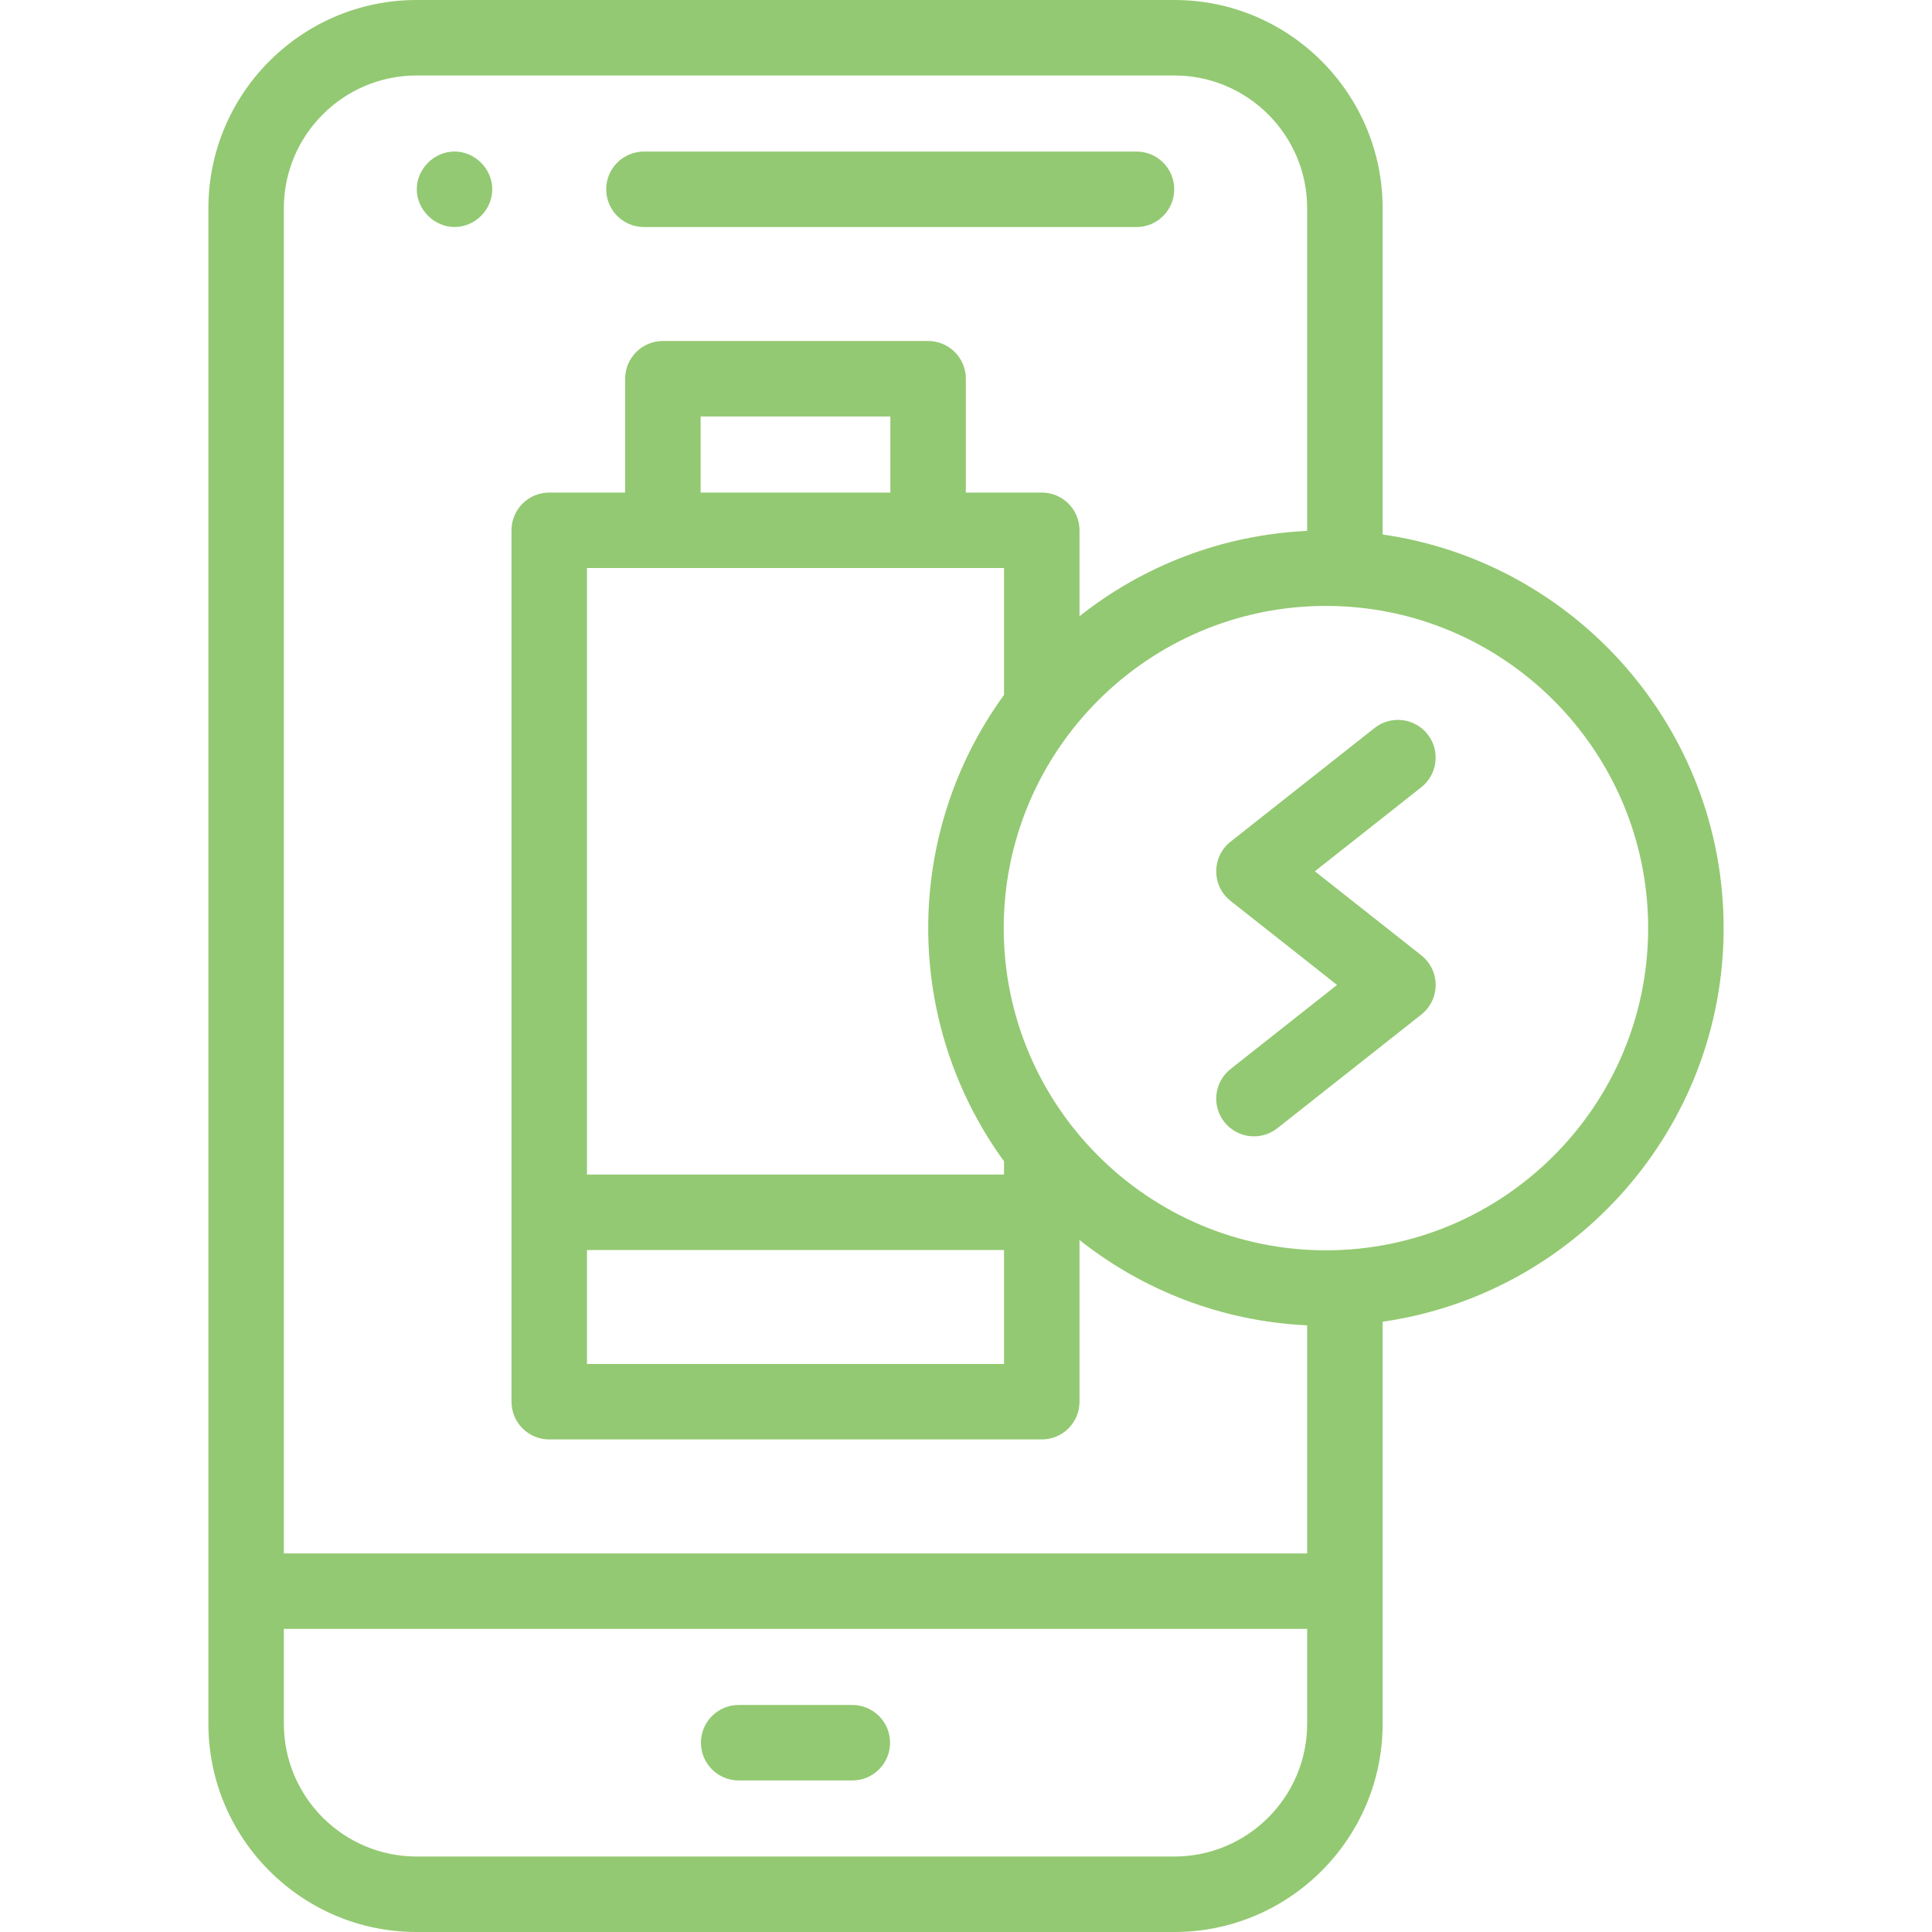
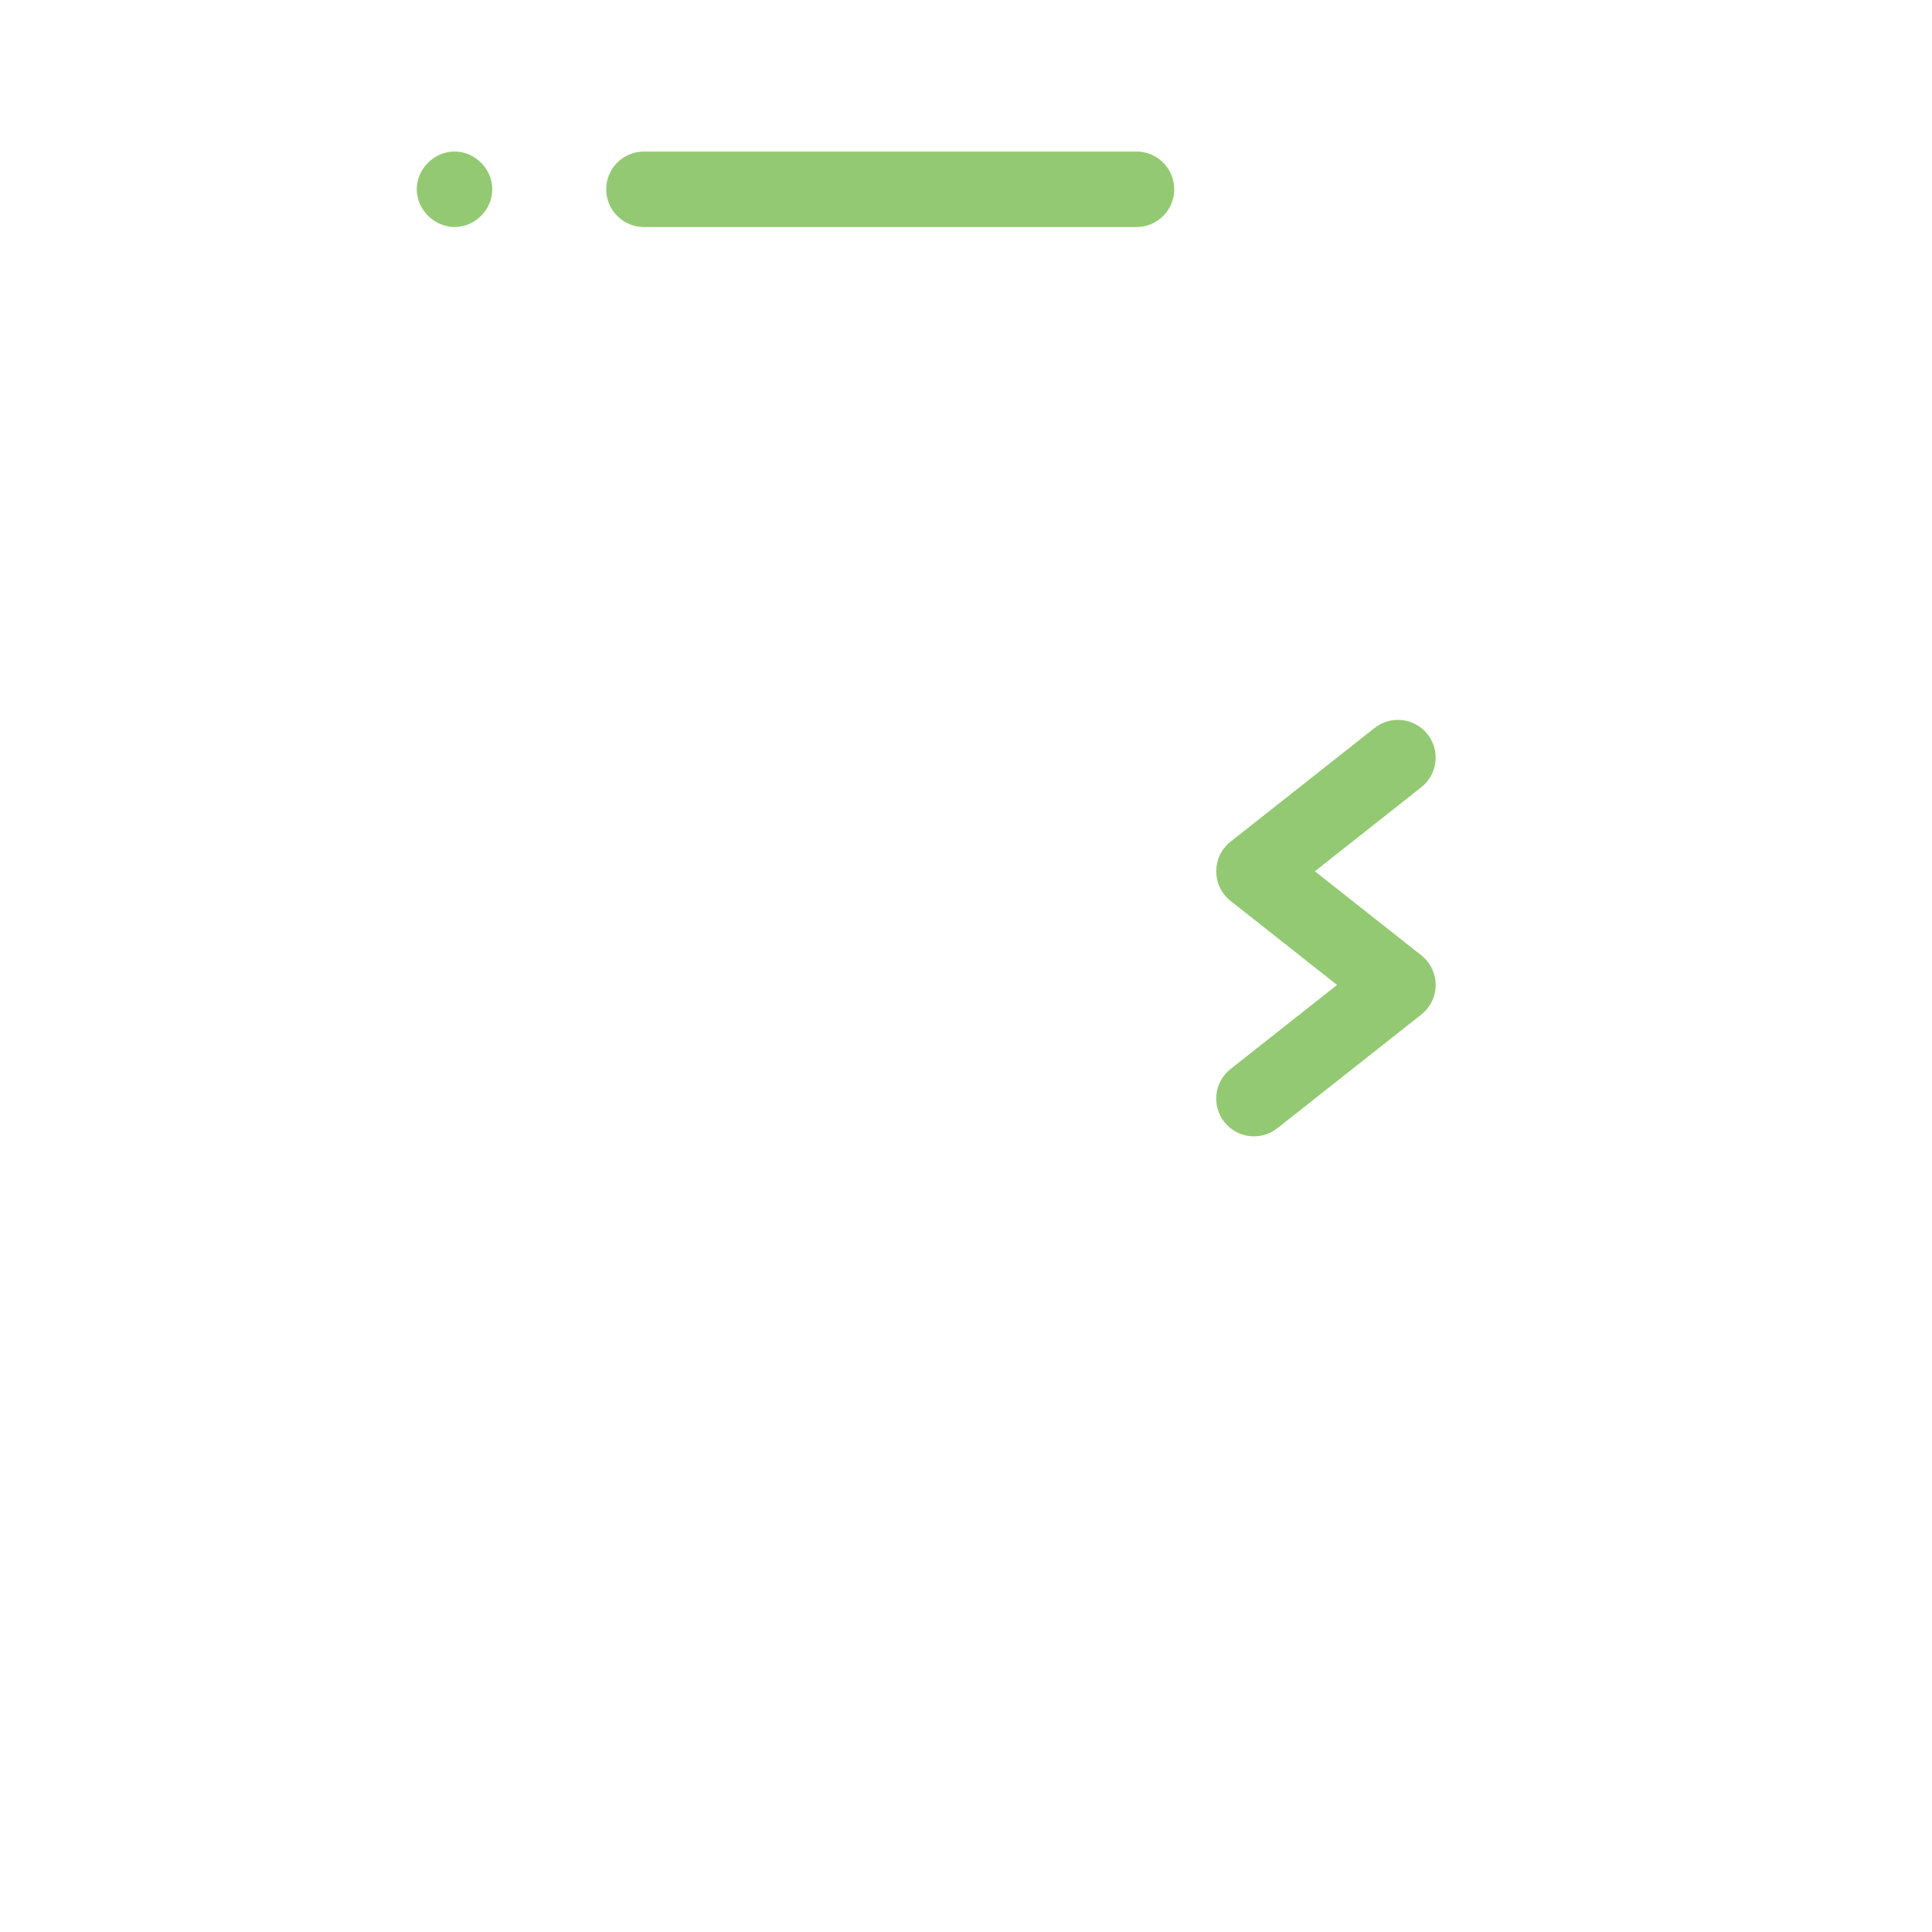
<svg xmlns="http://www.w3.org/2000/svg" width="76" height="76" viewBox="0 0 76 76" fill="none">
  <g clip-path="url(#clip0_258_2817)">
    <path d="M25.331 8.931H44.707C45.527 8.931 46.191 8.266 46.191 7.446C46.191 6.626 45.527 5.962 44.707 5.962H25.331C24.512 5.962 23.847 6.626 23.847 7.446C23.847 8.266 24.512 8.931 25.331 8.931Z" fill="#93C972" />
-     <path d="M29.058 70.038H33.529C34.349 70.038 35.013 69.373 35.013 68.554C35.013 67.734 34.349 67.069 33.529 67.069H29.058C28.238 67.069 27.573 67.734 27.573 68.554C27.573 69.373 28.238 70.038 29.058 70.038Z" fill="#93C972" />
-     <path d="M54.389 21.026V8.191C54.389 3.675 50.714 0 46.197 0H16.389C11.872 0 8.198 3.675 8.198 8.191V67.809C8.198 72.326 11.872 76 16.389 76H46.197C50.714 76 54.389 72.326 54.389 67.809V51.993C61.962 50.908 67.803 44.378 67.803 36.51C67.803 28.641 61.962 22.111 54.389 21.026ZM51.42 67.809C51.42 70.688 49.077 73.031 46.197 73.031H16.389C13.509 73.031 11.166 70.689 11.166 67.809V64.076H51.42V67.809ZM51.42 61.108H11.166V8.191C11.166 5.312 13.509 2.969 16.389 2.969H46.197C49.077 2.969 51.42 5.312 51.42 8.191V20.884C48.048 21.042 44.952 22.272 42.465 24.24V20.86C42.465 20.041 41.801 19.376 40.981 19.376H37.994V14.898C37.994 14.079 37.329 13.414 36.51 13.414H26.077C25.257 13.414 24.592 14.079 24.592 14.898V19.376H21.605C20.786 19.376 20.121 20.041 20.121 20.86V55.14C20.121 55.96 20.786 56.624 21.605 56.624H40.981C41.801 56.624 42.465 55.96 42.465 55.14V48.779C44.952 50.748 48.048 51.978 51.42 52.135V61.108H51.42ZM39.496 22.344V27.335C35.521 32.807 35.519 40.209 39.496 45.684V46.203H23.09V22.344H39.496ZM39.496 49.172V53.656H23.09V49.172H39.496ZM27.561 19.376V16.383H35.025V19.376H27.561ZM52.159 49.184C45.17 49.184 39.484 43.499 39.484 36.51C39.484 29.521 45.17 23.835 52.159 23.835C59.148 23.835 64.834 29.521 64.834 36.51C64.834 43.499 59.148 49.184 52.159 49.184Z" fill="#93C972" />
    <path d="M55.911 37.58L51.723 34.274L55.911 30.968C56.554 30.46 56.664 29.527 56.156 28.883C55.648 28.24 54.715 28.13 54.071 28.638L48.408 33.109C47.658 33.701 47.653 34.843 48.407 35.439L52.596 38.745L48.408 42.052C47.764 42.56 47.654 43.493 48.162 44.136C48.67 44.78 49.604 44.889 50.247 44.382L55.911 39.91C56.267 39.629 56.475 39.2 56.475 38.745C56.475 38.291 56.267 37.862 55.911 37.58Z" fill="#93C972" />
    <path d="M17.879 5.961C17.076 5.961 16.395 6.643 16.395 7.446C16.395 8.245 17.084 8.93 17.879 8.93C18.689 8.93 19.364 8.255 19.364 7.446C19.364 6.64 18.684 5.961 17.879 5.961Z" fill="#93C972" />
  </g>
  <defs>
    <clipPath id="clip0_258_2817">
      <rect width="76" height="76" fill="white" />
    </clipPath>
  </defs>
</svg>